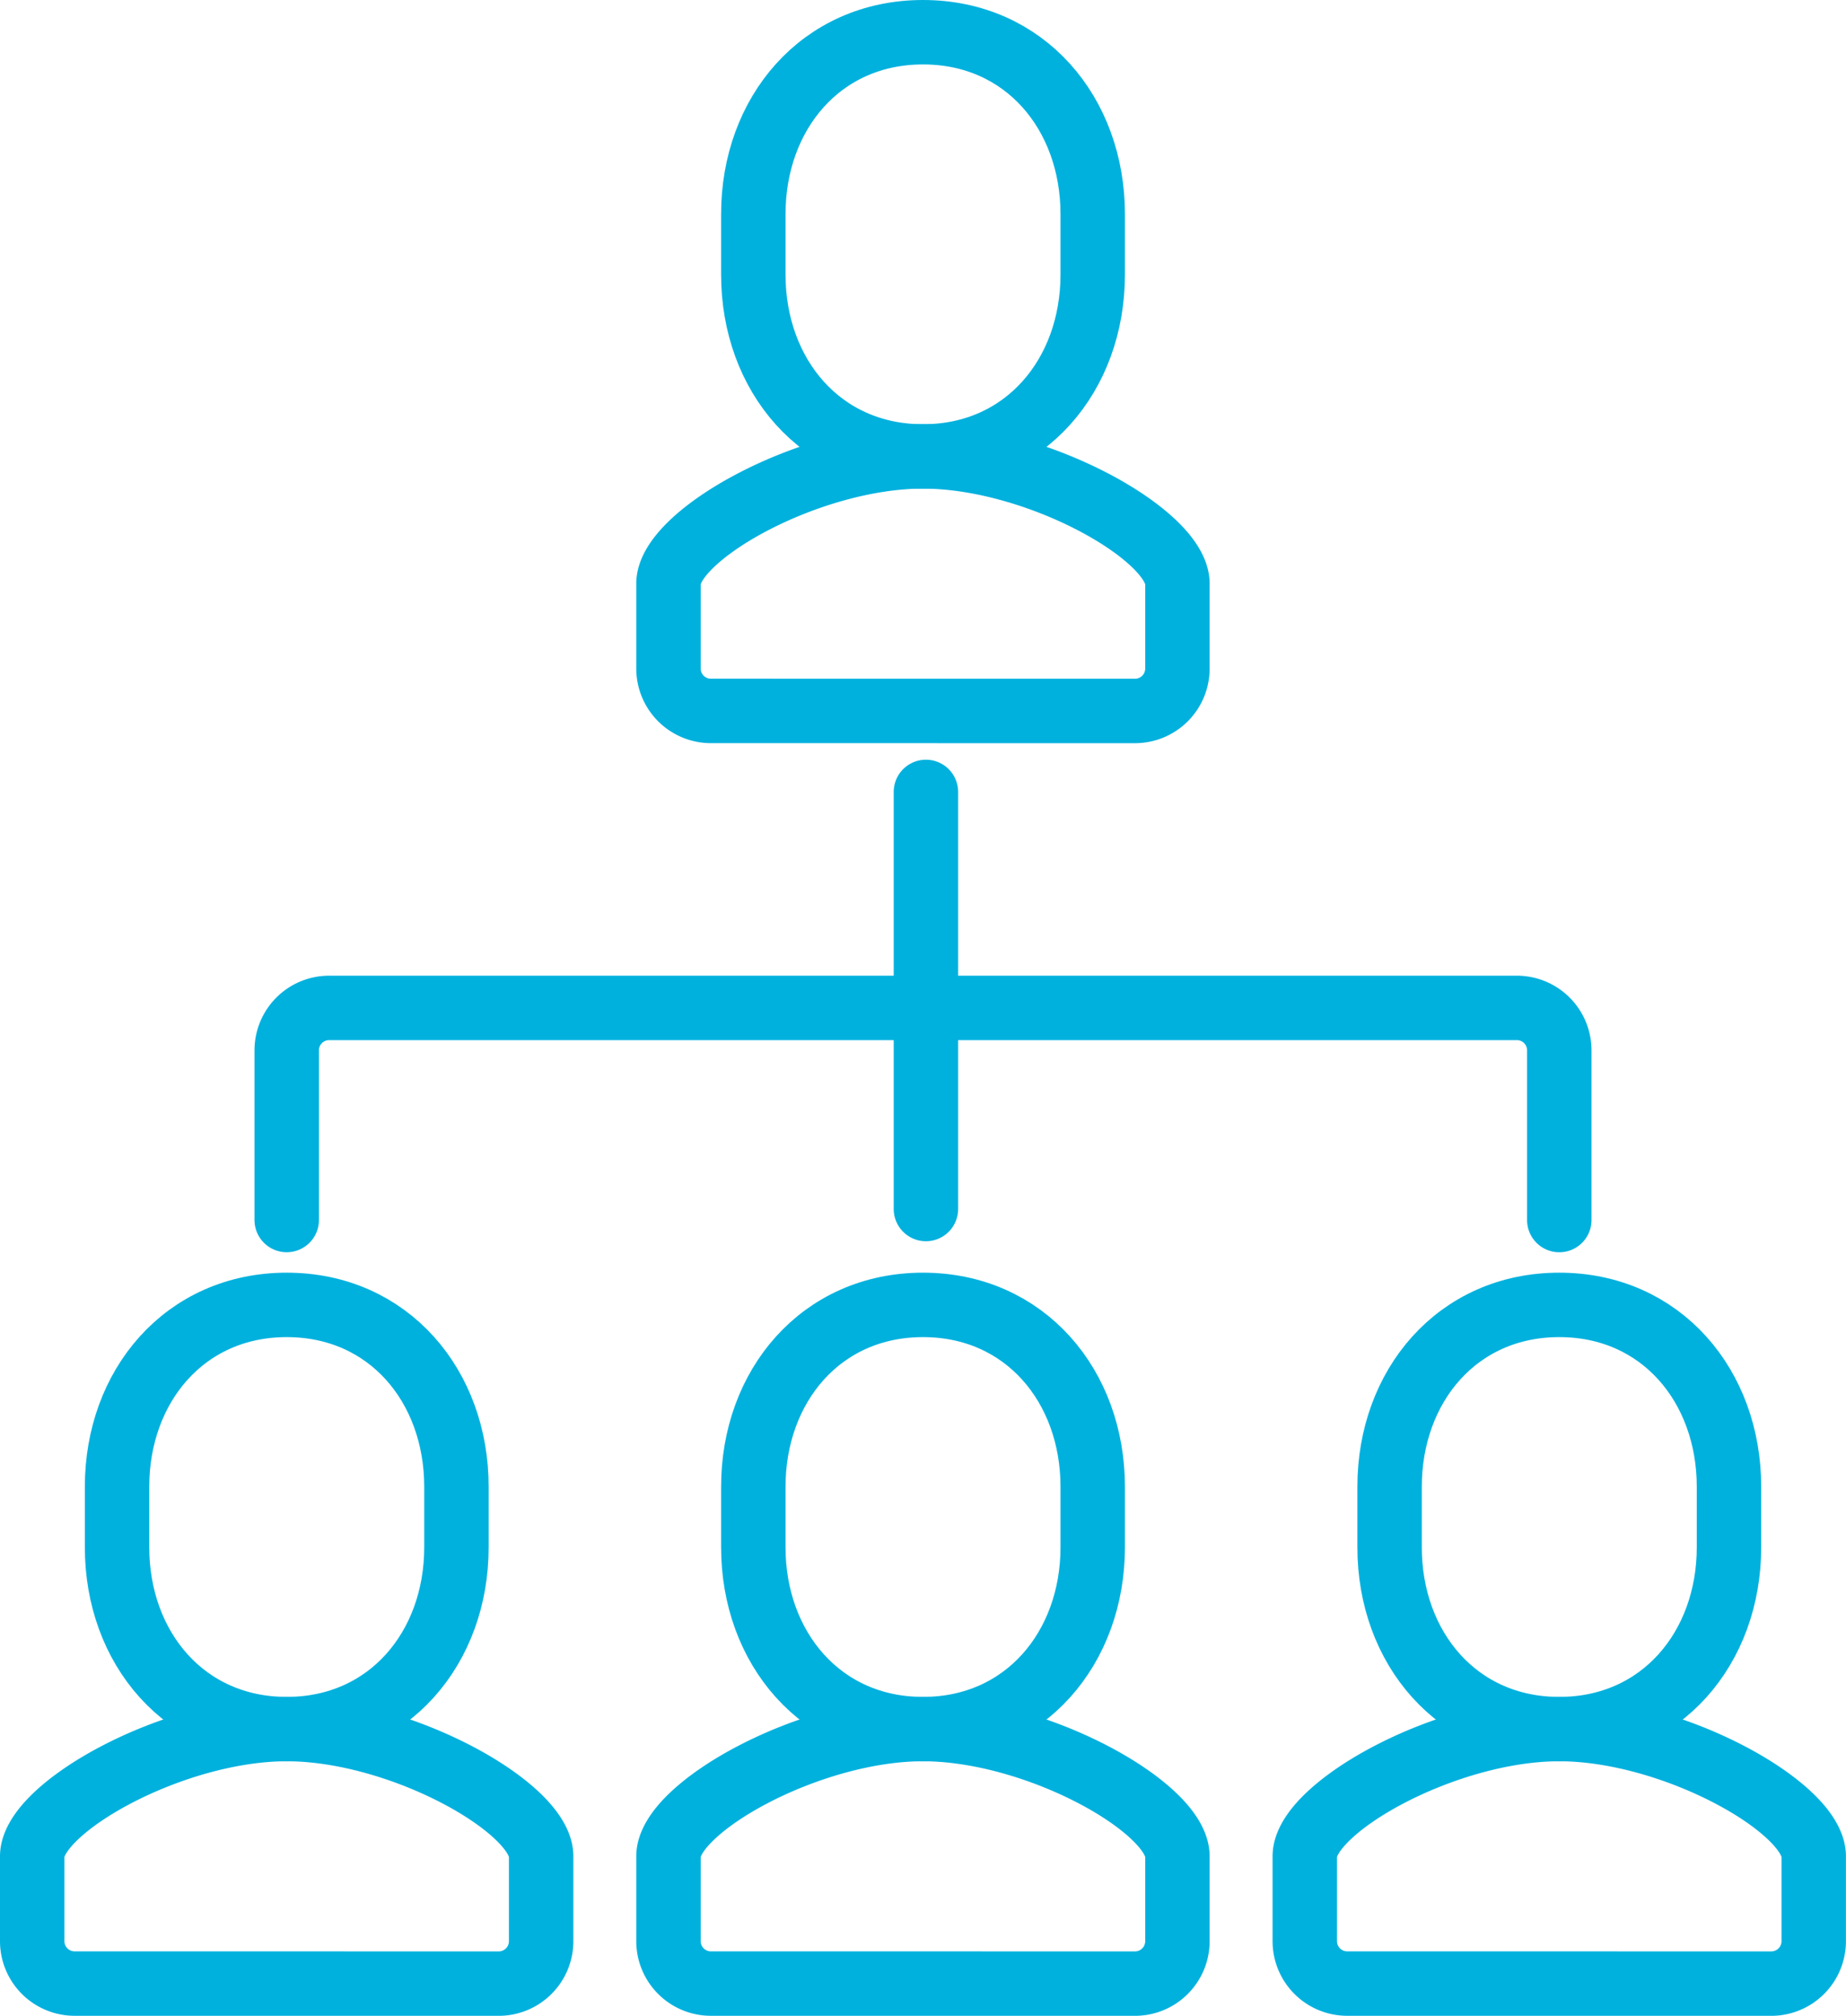
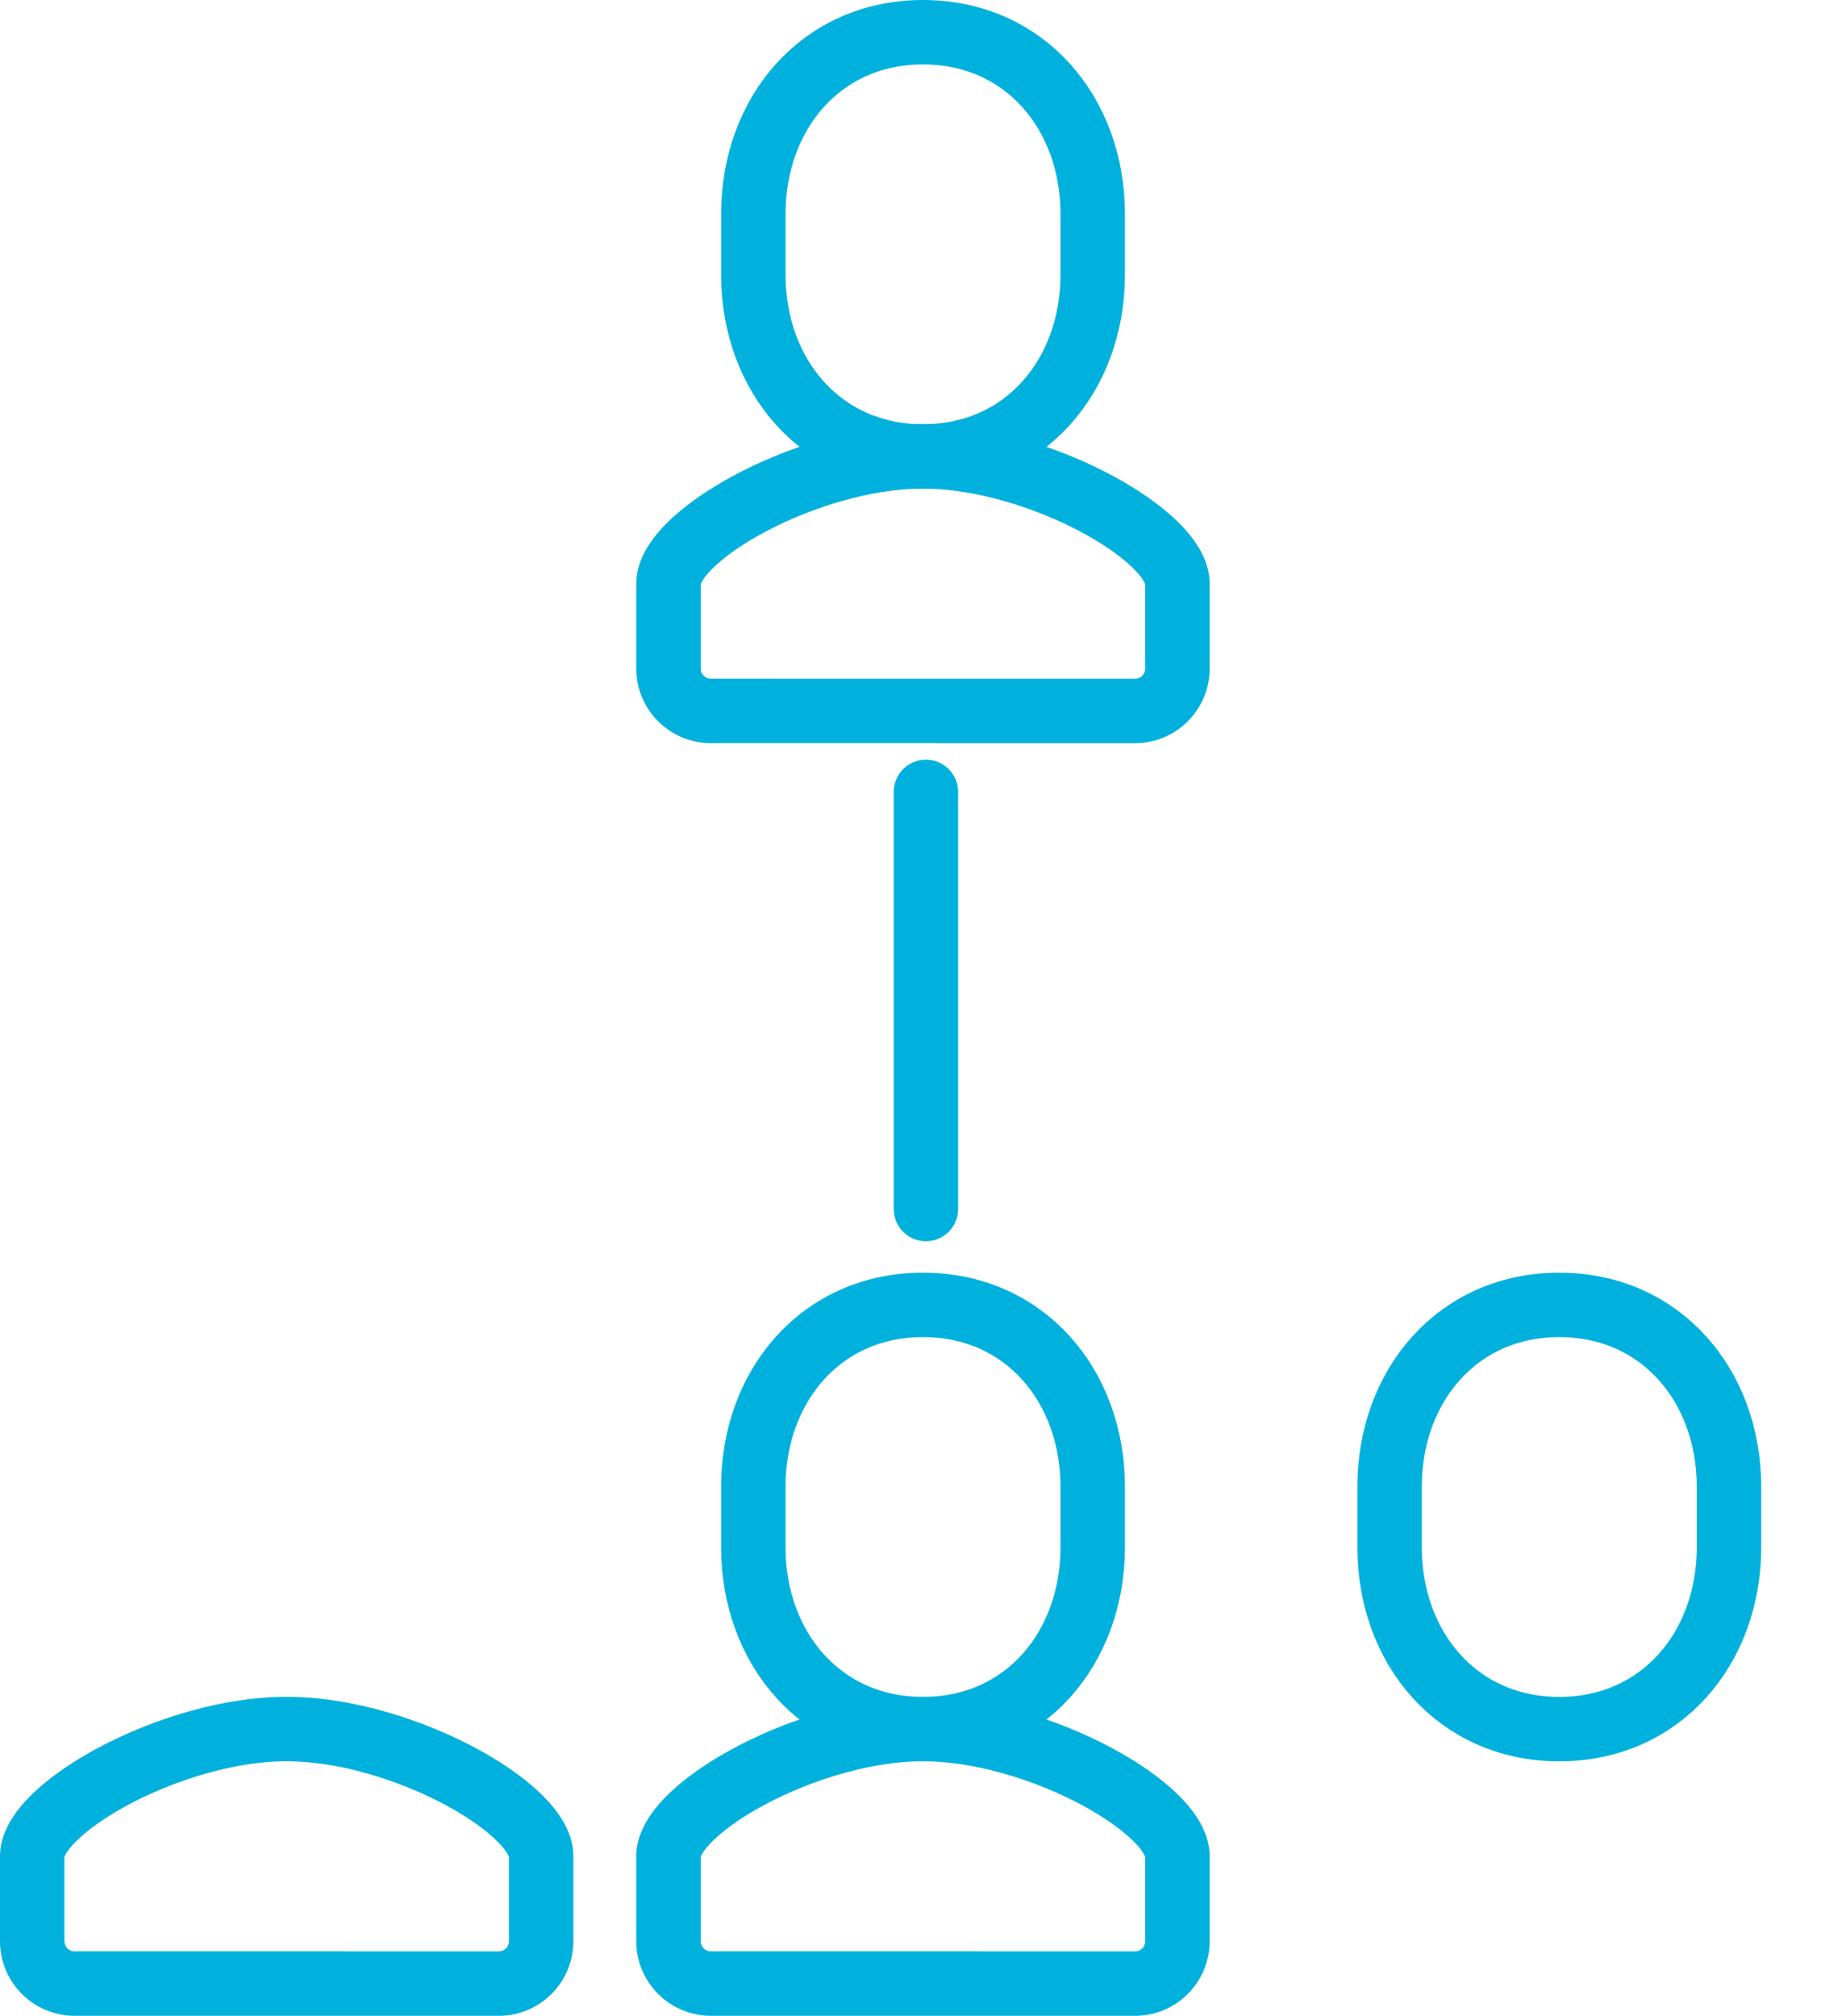
<svg xmlns="http://www.w3.org/2000/svg" width="57.309" height="62.577" viewBox="0 0 57.309 62.577">
  <defs>
    <style>.a{fill:none;stroke:#00b1de;stroke-linecap:round;stroke-miterlimit:10;stroke-width:2px;}</style>
  </defs>
  <g transform="translate(-370 -288)">
    <path class="a" d="M387.317,306.9A1.317,1.317,0,0,1,386,305.584v-2.634c0-1.5,4.352-3.951,7.9-3.951H393.9c3.552,0,7.9,2.449,7.9,3.951v2.634a1.317,1.317,0,0,1-1.317,1.317Z" transform="translate(4.753 3.169)" />
    <path class="a" d="M393.268,302.169c3.167,0,5.268-2.527,5.268-5.643v-1.883c0-3.116-2.1-5.643-5.268-5.643S388,291.527,388,294.643v1.883C388,299.642,390.1,302.169,393.268,302.169Z" transform="translate(5.387 0)" />
    <path class="a" d="M387.317,336.9A1.317,1.317,0,0,1,386,335.584v-2.634c0-1.5,4.352-3.951,7.9-3.951H393.9c3.552,0,7.9,2.449,7.9,3.951v2.634a1.317,1.317,0,0,1-1.317,1.317Z" transform="translate(4.753 12.675)" />
    <path class="a" d="M393.268,332.169c3.167,0,5.268-2.527,5.268-5.643v-1.883c0-3.116-2.1-5.643-5.268-5.643S388,321.527,388,324.643v1.883C388,329.642,390.1,332.169,393.268,332.169Z" transform="translate(5.387 9.507)" />
-     <path class="a" d="M402.317,336.9A1.317,1.317,0,0,1,401,335.584v-2.634c0-1.5,4.352-3.951,7.9-3.951H408.9c3.552,0,7.9,2.449,7.9,3.951v2.634a1.317,1.317,0,0,1-1.317,1.317Z" transform="translate(9.507 12.675)" />
    <path class="a" d="M408.268,332.169c3.167,0,5.268-2.527,5.268-5.643v-1.883c0-3.116-2.1-5.643-5.268-5.643S403,321.527,403,324.643v1.883C403,329.642,405.1,332.169,408.268,332.169Z" transform="translate(10.14 9.507)" />
-     <path class="a" d="M372.317,336.9A1.317,1.317,0,0,1,371,335.584v-2.634c0-1.5,4.352-3.951,7.9-3.951H378.9c3.552,0,7.9,2.449,7.9,3.951v2.634a1.317,1.317,0,0,1-1.317,1.317Z" transform="translate(0 12.675)" />
-     <path class="a" d="M378.268,332.169c3.167,0,5.268-2.527,5.268-5.643v-1.883c0-3.116-2.1-5.643-5.268-5.643S373,321.527,373,324.643v1.883C373,329.642,375.1,332.169,378.268,332.169Z" transform="translate(0.634 9.507)" />
+     <path class="a" d="M372.317,336.9A1.317,1.317,0,0,1,371,335.584v-2.634c0-1.5,4.352-3.951,7.9-3.951c3.552,0,7.9,2.449,7.9,3.951v2.634a1.317,1.317,0,0,1-1.317,1.317Z" transform="translate(0 12.675)" />
    <line class="a" y2="12.948" transform="translate(398.745 312.583)" />
-     <path class="a" d="M377,318.584v-5.268A1.317,1.317,0,0,1,378.317,312H415.19a1.317,1.317,0,0,1,1.317,1.317v5.268" transform="translate(1.901 7.288)" />
  </g>
</svg>